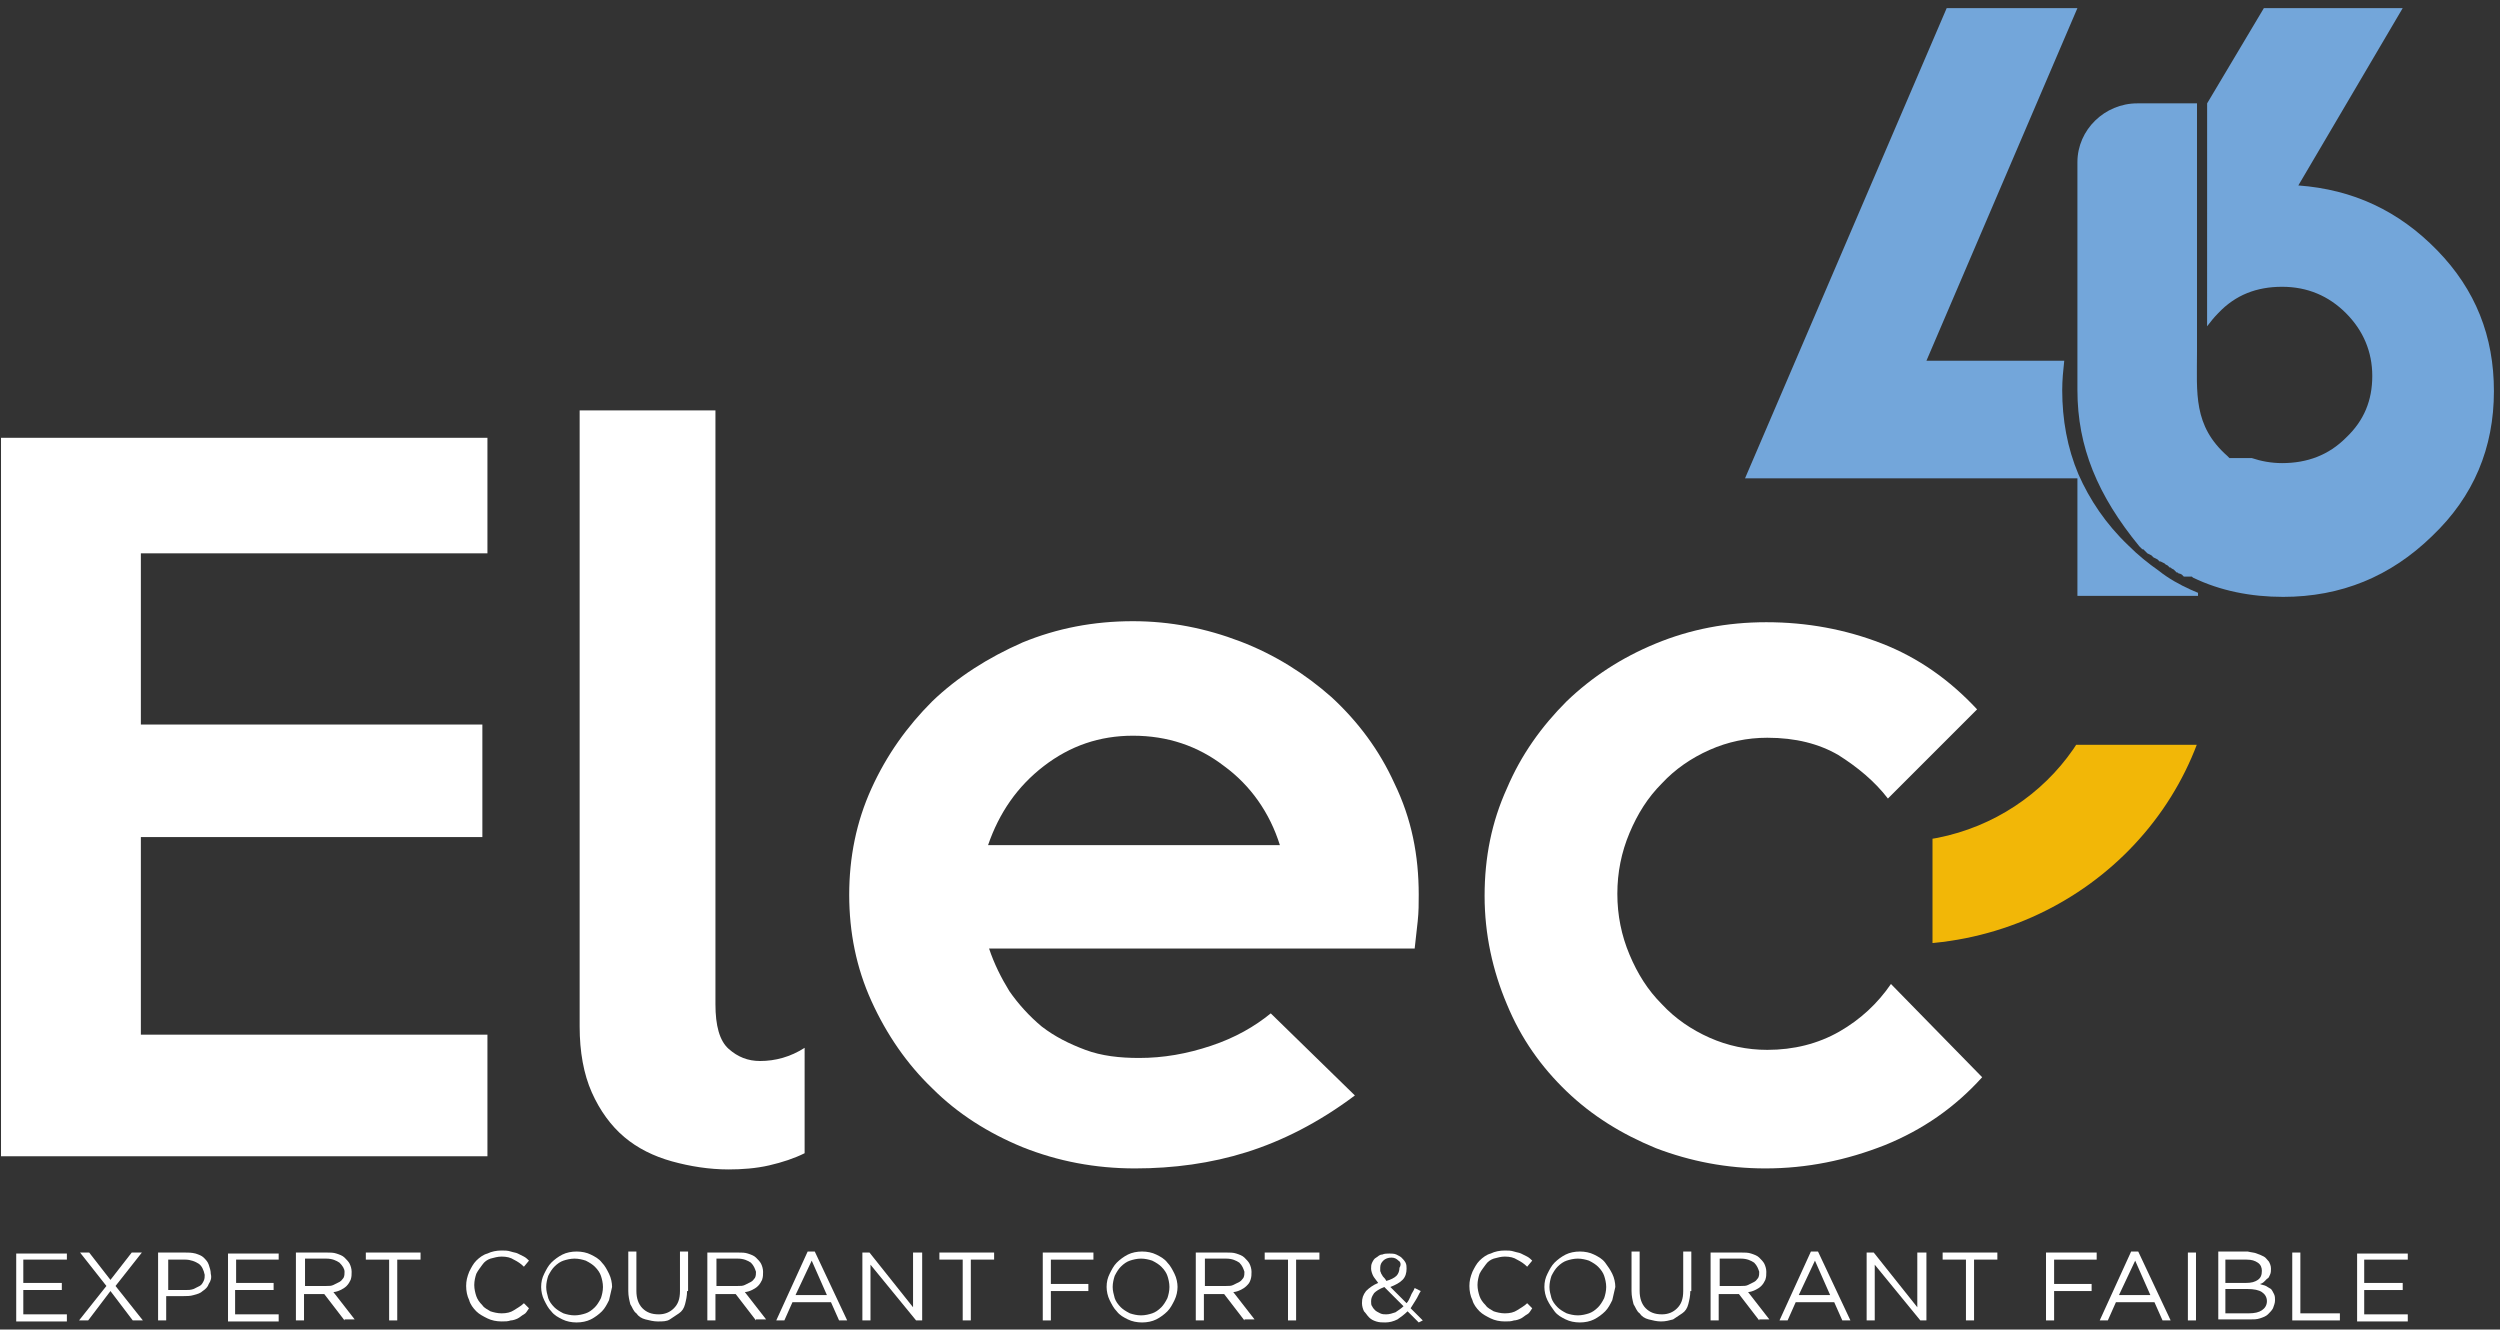
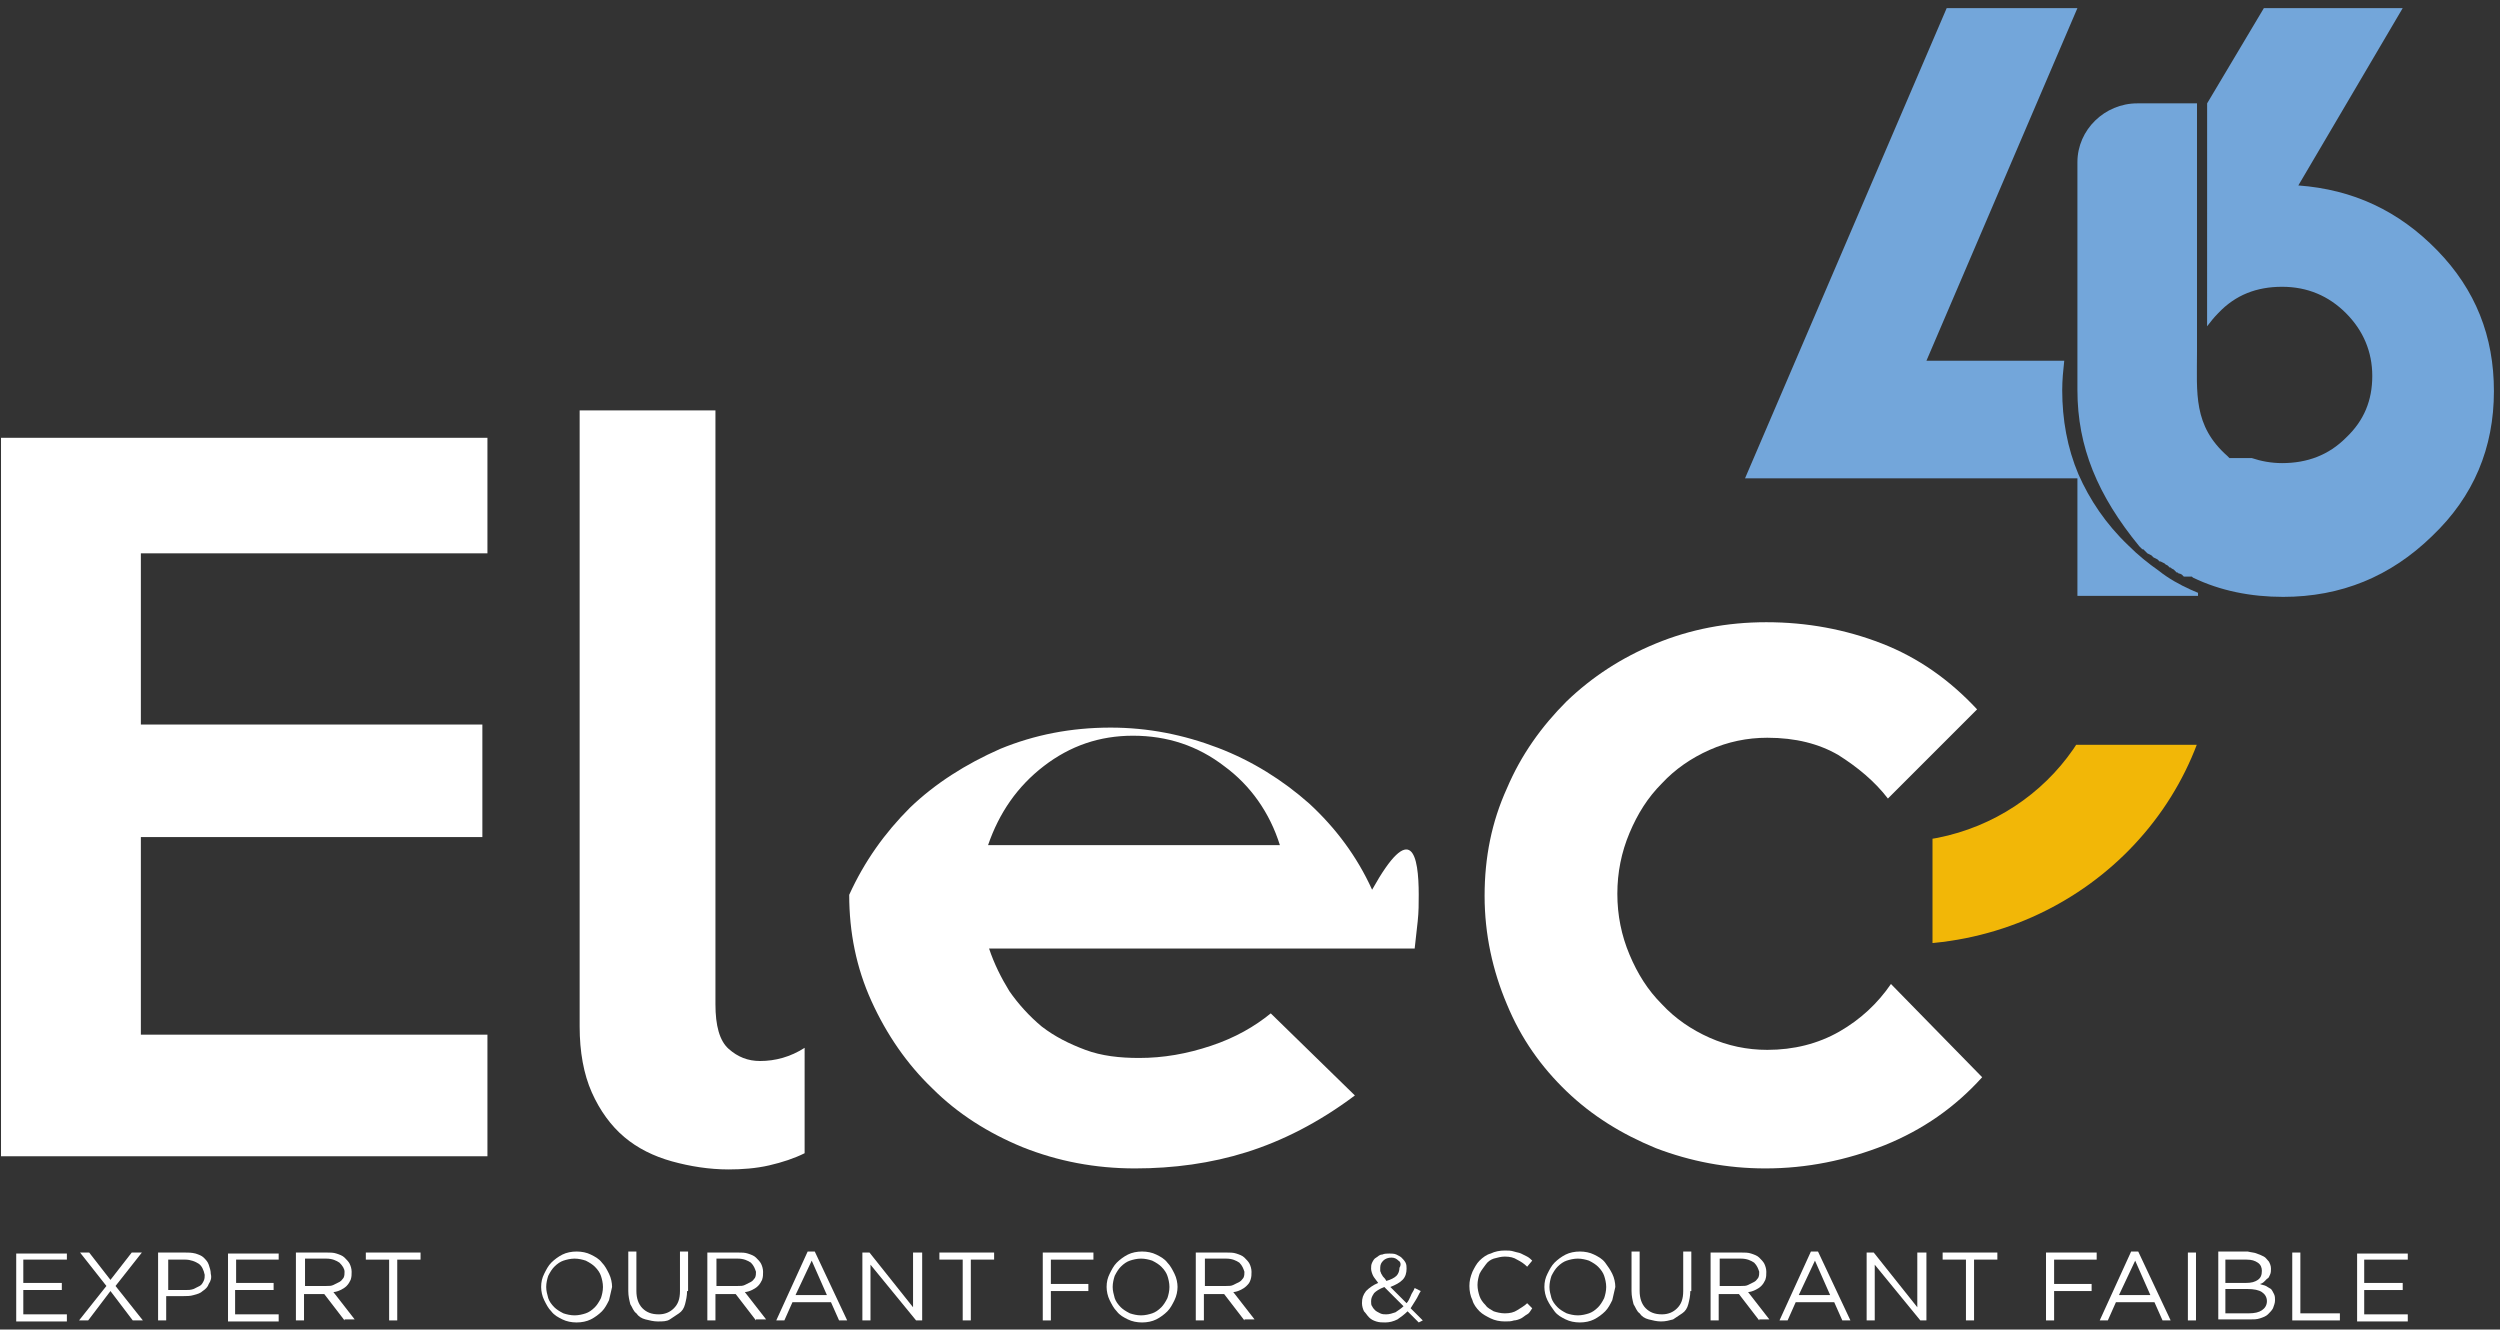
<svg xmlns="http://www.w3.org/2000/svg" xmlns:xlink="http://www.w3.org/1999/xlink" version="1.1" id="Calque_1" x="0px" y="0px" viewBox="0 0 246.7 131.2" style="enable-background:new 0 0 246.7 131.2;" xml:space="preserve">
  <rect x="0" y="0" width="246.7" height="131.2" fill="#333333" stroke="none" />
  <style type="text/css">
	.st0{fill:#FFFFFF;}
	.st1{fill:#73A6DA;}
	.st2{clip-path:url(#SVGID_2_);fill:#F2B707;}
	.st3{fill:none;}
</style>
  <g>
    <g>
      <path class="st0" d="M6.5,124.3H2.3v2.3h3.8v0.7H2.3v2.4h4.3v0.7h-5v-6.7h5V124.3z" />
      <path class="st0" d="M13.1,130.3l-2.2-2.9l-2.2,2.9H7.8l2.7-3.4l-2.6-3.3h0.9l2.1,2.7l2.1-2.7H14l-2.6,3.3l2.7,3.4H13.1z" />
      <path class="st0" d="M20.6,126.7c-0.1,0.3-0.3,0.5-0.6,0.7c-0.2,0.2-0.5,0.3-0.9,0.4c-0.3,0.1-0.7,0.1-1,0.1h-1.7v2.4h-0.8v-6.7    h2.6c0.4,0,0.7,0,1.1,0.1c0.3,0.1,0.6,0.2,0.8,0.4c0.2,0.2,0.4,0.4,0.5,0.7c0.1,0.3,0.2,0.6,0.2,0.9    C20.9,126.1,20.8,126.4,20.6,126.7z M19.6,124.7c-0.3-0.2-0.8-0.4-1.3-0.4h-1.7v3h1.7c0.3,0,0.5,0,0.8-0.1    c0.2-0.1,0.4-0.2,0.6-0.3c0.2-0.1,0.3-0.3,0.4-0.5c0.1-0.2,0.1-0.4,0.1-0.6C20.1,125.3,19.9,124.9,19.6,124.7z" />
      <path class="st0" d="M27.5,124.3h-4.2v2.3H27v0.7h-3.8v2.4h4.3v0.7h-5v-6.7h5V124.3z" />
      <path class="st0" d="M34,130.3l-2-2.6h-2v2.6h-0.8v-6.7h3c0.4,0,0.7,0,1,0.1c0.3,0.1,0.6,0.2,0.8,0.4c0.2,0.2,0.4,0.4,0.5,0.6    c0.1,0.2,0.2,0.5,0.2,0.8c0,0.3,0,0.5-0.1,0.8c-0.1,0.2-0.2,0.4-0.4,0.6c-0.2,0.2-0.4,0.3-0.6,0.4c-0.2,0.1-0.5,0.2-0.7,0.2    l2.1,2.7H34z M33.5,124.6c-0.3-0.2-0.7-0.4-1.3-0.4h-2.1v2.7h2.1c0.3,0,0.5,0,0.7-0.1s0.4-0.2,0.6-0.3c0.2-0.1,0.3-0.3,0.4-0.4    c0.1-0.2,0.1-0.4,0.1-0.6C34,125.2,33.8,124.9,33.5,124.6z" />
      <path class="st0" d="M39.2,130.3h-0.8v-6h-2.3v-0.7h5.4v0.7h-2.3V130.3z" />
-       <path class="st0" d="M51.7,129.7c-0.2,0.1-0.4,0.3-0.6,0.4c-0.2,0.1-0.5,0.2-0.7,0.2c-0.3,0.1-0.5,0.1-0.9,0.1    c-0.5,0-1-0.1-1.4-0.3c-0.4-0.2-0.8-0.4-1.1-0.7c-0.3-0.3-0.6-0.7-0.7-1.1c-0.2-0.4-0.3-0.9-0.3-1.4c0-0.5,0.1-0.9,0.3-1.4    c0.2-0.4,0.4-0.8,0.7-1.1c0.3-0.3,0.7-0.6,1.1-0.7c0.4-0.2,0.9-0.3,1.4-0.3c0.3,0,0.6,0,0.9,0.1c0.3,0.1,0.5,0.1,0.7,0.2    c0.2,0.1,0.4,0.2,0.6,0.3c0.2,0.1,0.4,0.3,0.5,0.4l-0.5,0.6c-0.3-0.3-0.6-0.5-1-0.7c-0.3-0.2-0.7-0.3-1.2-0.3    c-0.4,0-0.7,0.1-1.1,0.2c-0.3,0.1-0.6,0.3-0.8,0.6c-0.2,0.3-0.4,0.5-0.6,0.9c-0.1,0.3-0.2,0.7-0.2,1.1c0,0.4,0.1,0.8,0.2,1.1    c0.1,0.3,0.3,0.6,0.6,0.9c0.2,0.3,0.5,0.4,0.8,0.6c0.3,0.1,0.7,0.2,1.1,0.2c0.5,0,0.9-0.1,1.2-0.3c0.3-0.2,0.7-0.4,1-0.7l0.5,0.5    C52,129.4,51.9,129.6,51.7,129.7z" />
      <path class="st0" d="M60.1,128.3c-0.2,0.4-0.4,0.8-0.7,1.1c-0.3,0.3-0.7,0.6-1.1,0.8c-0.4,0.2-0.9,0.3-1.4,0.3    c-0.5,0-1-0.1-1.4-0.3c-0.4-0.2-0.8-0.4-1.1-0.8c-0.3-0.3-0.5-0.7-0.7-1.1c-0.2-0.4-0.3-0.9-0.3-1.3c0-0.5,0.1-0.9,0.3-1.3    c0.2-0.4,0.4-0.8,0.7-1.1c0.3-0.3,0.7-0.6,1.1-0.8c0.4-0.2,0.9-0.3,1.4-0.3c0.5,0,1,0.1,1.4,0.3c0.4,0.2,0.8,0.4,1.1,0.8    c0.3,0.3,0.5,0.7,0.7,1.1c0.2,0.4,0.3,0.9,0.3,1.3C60.3,127.4,60.2,127.9,60.1,128.3z M59.3,125.9c-0.1-0.3-0.3-0.6-0.6-0.9    c-0.2-0.2-0.5-0.4-0.9-0.6c-0.3-0.1-0.7-0.2-1.1-0.2c-0.4,0-0.8,0.1-1.1,0.2c-0.3,0.1-0.6,0.3-0.9,0.6c-0.2,0.2-0.4,0.5-0.6,0.9    c-0.1,0.3-0.2,0.7-0.2,1.1c0,0.4,0.1,0.7,0.2,1.1c0.1,0.3,0.3,0.6,0.6,0.9c0.2,0.2,0.5,0.4,0.9,0.6c0.3,0.1,0.7,0.2,1.1,0.2    c0.4,0,0.8-0.1,1.1-0.2c0.3-0.1,0.6-0.3,0.9-0.6c0.2-0.2,0.4-0.5,0.6-0.9c0.1-0.3,0.2-0.7,0.2-1.1    C59.5,126.6,59.4,126.2,59.3,125.9z" />
      <path class="st0" d="M67.8,127.4c0,0.5-0.1,0.9-0.2,1.3c-0.1,0.4-0.3,0.7-0.6,0.9c-0.3,0.2-0.6,0.4-0.9,0.6s-0.7,0.2-1.2,0.2    c-0.4,0-0.8-0.1-1.2-0.2c-0.4-0.1-0.7-0.3-0.9-0.6c-0.3-0.2-0.4-0.6-0.6-0.9c-0.1-0.4-0.2-0.8-0.2-1.3v-3.9h0.8v3.9    c0,0.7,0.2,1.3,0.6,1.7c0.4,0.4,0.9,0.6,1.6,0.6c0.6,0,1.1-0.2,1.5-0.6c0.4-0.4,0.6-0.9,0.6-1.7v-3.9h0.8V127.4z" />
      <path class="st0" d="M74.6,130.3l-2-2.6h-2v2.6h-0.8v-6.7h3c0.4,0,0.7,0,1,0.1c0.3,0.1,0.6,0.2,0.8,0.4c0.2,0.2,0.4,0.4,0.5,0.6    c0.1,0.2,0.2,0.5,0.2,0.8c0,0.3,0,0.5-0.1,0.8c-0.1,0.2-0.2,0.4-0.4,0.6c-0.2,0.2-0.4,0.3-0.6,0.4c-0.2,0.1-0.5,0.2-0.7,0.2    l2.1,2.7H74.6z M74.1,124.6c-0.3-0.2-0.7-0.4-1.3-0.4h-2.1v2.7h2.1c0.3,0,0.5,0,0.7-0.1c0.2-0.1,0.4-0.2,0.6-0.3    c0.2-0.1,0.3-0.3,0.4-0.4c0.1-0.2,0.1-0.4,0.1-0.6C74.5,125.2,74.4,124.9,74.1,124.6z" />
      <path class="st0" d="M83.6,130.3h-0.8l-0.8-1.8h-3.8l-0.8,1.8h-0.8l3.1-6.8h0.7L83.6,130.3z M80.1,124.4l-1.6,3.4h3.1L80.1,124.4z    " />
      <path class="st0" d="M90.3,123.6H91v6.7h-0.6l-4.5-5.5v5.5h-0.8v-6.7h0.7l4.3,5.4V123.6z" />
      <path class="st0" d="M95.8,130.3H95v-6h-2.3v-0.7h5.4v0.7h-2.3V130.3z" />
      <path class="st0" d="M107.9,124.3h-4.2v2.4h3.7v0.7h-3.7v2.9h-0.8v-6.7h5V124.3z" />
      <path class="st0" d="M115.9,128.3c-0.2,0.4-0.4,0.8-0.7,1.1c-0.3,0.3-0.7,0.6-1.1,0.8c-0.4,0.2-0.9,0.3-1.4,0.3    c-0.5,0-1-0.1-1.4-0.3c-0.4-0.2-0.8-0.4-1.1-0.8c-0.3-0.3-0.5-0.7-0.7-1.1c-0.2-0.4-0.3-0.9-0.3-1.3c0-0.5,0.1-0.9,0.3-1.3    c0.2-0.4,0.4-0.8,0.7-1.1c0.3-0.3,0.7-0.6,1.1-0.8c0.4-0.2,0.9-0.3,1.4-0.3c0.5,0,1,0.1,1.4,0.3c0.4,0.2,0.8,0.4,1.1,0.8    c0.3,0.3,0.5,0.7,0.7,1.1s0.3,0.9,0.3,1.3C116.2,127.4,116.1,127.9,115.9,128.3z M115.2,125.9c-0.1-0.3-0.3-0.6-0.6-0.9    c-0.2-0.2-0.5-0.4-0.9-0.6c-0.3-0.1-0.7-0.2-1.1-0.2c-0.4,0-0.8,0.1-1.1,0.2c-0.3,0.1-0.6,0.3-0.9,0.6c-0.2,0.2-0.4,0.5-0.6,0.9    c-0.1,0.3-0.2,0.7-0.2,1.1c0,0.4,0.1,0.7,0.2,1.1c0.1,0.3,0.3,0.6,0.6,0.9c0.2,0.2,0.5,0.4,0.9,0.6c0.3,0.1,0.7,0.2,1.1,0.2    s0.8-0.1,1.1-0.2c0.3-0.1,0.6-0.3,0.9-0.6c0.2-0.2,0.4-0.5,0.6-0.9c0.1-0.3,0.2-0.7,0.2-1.1C115.4,126.6,115.3,126.2,115.2,125.9z    " />
      <path class="st0" d="M122.8,130.3l-2-2.6h-2v2.6H118v-6.7h3c0.4,0,0.7,0,1,0.1c0.3,0.1,0.6,0.2,0.8,0.4c0.2,0.2,0.4,0.4,0.5,0.6    c0.1,0.2,0.2,0.5,0.2,0.8c0,0.3,0,0.5-0.1,0.8s-0.2,0.4-0.4,0.6c-0.2,0.2-0.4,0.3-0.6,0.4c-0.2,0.1-0.5,0.2-0.7,0.2l2.1,2.7H122.8    z M122.3,124.6c-0.3-0.2-0.7-0.4-1.3-0.4h-2.1v2.7h2.1c0.3,0,0.5,0,0.7-0.1c0.2-0.1,0.4-0.2,0.6-0.3c0.2-0.1,0.3-0.3,0.4-0.4    c0.1-0.2,0.1-0.4,0.1-0.6C122.7,125.2,122.6,124.9,122.3,124.6z" />
-       <path class="st0" d="M127.9,130.3h-0.8v-6h-2.3v-0.7h5.4v0.7h-2.3V130.3z" />
      <path class="st0" d="M140,130.5l-1.1-1.1c-0.3,0.3-0.7,0.6-1,0.8c-0.4,0.2-0.8,0.3-1.2,0.3c-0.3,0-0.6,0-0.9-0.1    c-0.3-0.1-0.5-0.2-0.7-0.4c-0.2-0.2-0.3-0.4-0.5-0.6c-0.1-0.2-0.2-0.5-0.2-0.8c0-0.5,0.1-0.8,0.4-1.2c0.3-0.3,0.7-0.6,1.2-0.8    c-0.2-0.3-0.4-0.5-0.5-0.7c-0.1-0.2-0.2-0.5-0.2-0.7c0-0.2,0-0.4,0.1-0.6c0.1-0.2,0.2-0.4,0.4-0.5c0.2-0.1,0.3-0.3,0.6-0.3    c0.2-0.1,0.5-0.1,0.7-0.1c0.2,0,0.5,0,0.7,0.1c0.2,0.1,0.4,0.2,0.5,0.3c0.1,0.1,0.3,0.3,0.4,0.5c0.1,0.2,0.1,0.4,0.1,0.6    c0,0.4-0.1,0.8-0.4,1.1c-0.3,0.3-0.7,0.5-1.2,0.7l1.6,1.6c0.2-0.2,0.3-0.5,0.4-0.7c0.1-0.3,0.3-0.5,0.4-0.8l0.6,0.3    c-0.2,0.3-0.3,0.6-0.5,0.9c-0.2,0.3-0.3,0.5-0.5,0.8l1.2,1.2L140,130.5z M136.6,127c-0.5,0.2-0.8,0.4-1,0.6    c-0.2,0.3-0.3,0.5-0.3,0.8c0,0.2,0,0.4,0.1,0.5c0.1,0.2,0.2,0.3,0.3,0.4c0.1,0.1,0.3,0.2,0.5,0.3c0.2,0.1,0.4,0.1,0.6,0.1    c0.3,0,0.6-0.1,0.9-0.2c0.3-0.2,0.6-0.4,0.8-0.6L136.6,127z M138,124.4c-0.2-0.2-0.4-0.3-0.7-0.3c-0.3,0-0.6,0.1-0.8,0.3    c-0.2,0.2-0.3,0.4-0.3,0.7c0,0.1,0,0.2,0,0.3c0,0.1,0.1,0.2,0.1,0.3c0.1,0.1,0.1,0.2,0.2,0.3c0.1,0.1,0.2,0.2,0.3,0.4    c0.4-0.1,0.8-0.3,1-0.5c0.2-0.2,0.3-0.5,0.3-0.8C138.3,124.8,138.2,124.5,138,124.4z" />
      <path class="st0" d="M150.7,129.7c-0.2,0.1-0.4,0.3-0.6,0.4c-0.2,0.1-0.5,0.2-0.7,0.2c-0.3,0.1-0.5,0.1-0.9,0.1    c-0.5,0-1-0.1-1.4-0.3c-0.4-0.2-0.8-0.4-1.1-0.7c-0.3-0.3-0.6-0.7-0.7-1.1c-0.2-0.4-0.3-0.9-0.3-1.4c0-0.5,0.1-0.9,0.3-1.4    c0.2-0.4,0.4-0.8,0.7-1.1c0.3-0.3,0.7-0.6,1.1-0.7c0.4-0.2,0.9-0.3,1.4-0.3c0.3,0,0.6,0,0.9,0.1c0.3,0.1,0.5,0.1,0.7,0.2    c0.2,0.1,0.4,0.2,0.6,0.3s0.4,0.3,0.5,0.4l-0.5,0.6c-0.3-0.3-0.6-0.5-1-0.7c-0.3-0.2-0.7-0.3-1.2-0.3c-0.4,0-0.7,0.1-1.1,0.2    c-0.3,0.1-0.6,0.3-0.8,0.6c-0.2,0.3-0.4,0.5-0.6,0.9c-0.1,0.3-0.2,0.7-0.2,1.1c0,0.4,0.1,0.8,0.2,1.1c0.1,0.3,0.3,0.6,0.6,0.9    c0.2,0.3,0.5,0.4,0.8,0.6c0.3,0.1,0.7,0.2,1.1,0.2c0.5,0,0.9-0.1,1.2-0.3s0.7-0.4,1-0.7l0.5,0.5    C151,129.4,150.9,129.6,150.7,129.7z" />
      <path class="st0" d="M159.1,128.3c-0.2,0.4-0.4,0.8-0.7,1.1c-0.3,0.3-0.7,0.6-1.1,0.8c-0.4,0.2-0.9,0.3-1.4,0.3s-1-0.1-1.4-0.3    c-0.4-0.2-0.8-0.4-1.1-0.8s-0.5-0.7-0.7-1.1c-0.2-0.4-0.3-0.9-0.3-1.3c0-0.5,0.1-0.9,0.3-1.3c0.2-0.4,0.4-0.8,0.7-1.1    c0.3-0.3,0.7-0.6,1.1-0.8c0.4-0.2,0.9-0.3,1.4-0.3c0.5,0,1,0.1,1.4,0.3c0.4,0.2,0.8,0.4,1.1,0.8s0.5,0.7,0.7,1.1    c0.2,0.4,0.3,0.9,0.3,1.3C159.3,127.4,159.2,127.9,159.1,128.3z M158.3,125.9c-0.1-0.3-0.3-0.6-0.6-0.9c-0.2-0.2-0.5-0.4-0.9-0.6    c-0.3-0.1-0.7-0.2-1.1-0.2c-0.4,0-0.8,0.1-1.1,0.2c-0.3,0.1-0.6,0.3-0.9,0.6c-0.2,0.2-0.4,0.5-0.6,0.9c-0.1,0.3-0.2,0.7-0.2,1.1    c0,0.4,0.1,0.7,0.2,1.1c0.1,0.3,0.3,0.6,0.6,0.9c0.2,0.2,0.5,0.4,0.9,0.6c0.3,0.1,0.7,0.2,1.1,0.2c0.4,0,0.8-0.1,1.1-0.2    c0.3-0.1,0.6-0.3,0.9-0.6c0.2-0.2,0.4-0.5,0.6-0.9c0.1-0.3,0.2-0.7,0.2-1.1C158.5,126.6,158.4,126.2,158.3,125.9z" />
      <path class="st0" d="M166.8,127.4c0,0.5-0.1,0.9-0.2,1.3c-0.1,0.4-0.3,0.7-0.6,0.9c-0.3,0.2-0.6,0.4-0.9,0.6    c-0.4,0.1-0.7,0.2-1.2,0.2c-0.4,0-0.8-0.1-1.2-0.2c-0.4-0.1-0.7-0.3-0.9-0.6c-0.3-0.2-0.4-0.6-0.6-0.9c-0.1-0.4-0.2-0.8-0.2-1.3    v-3.9h0.8v3.9c0,0.7,0.2,1.3,0.6,1.7c0.4,0.4,0.9,0.6,1.6,0.6c0.6,0,1.1-0.2,1.5-0.6c0.4-0.4,0.6-0.9,0.6-1.7v-3.9h0.8V127.4z" />
      <path class="st0" d="M173.6,130.3l-2-2.6h-2v2.6h-0.8v-6.7h3c0.4,0,0.7,0,1,0.1c0.3,0.1,0.6,0.2,0.8,0.4c0.2,0.2,0.4,0.4,0.5,0.6    c0.1,0.2,0.2,0.5,0.2,0.8c0,0.3,0,0.5-0.1,0.8c-0.1,0.2-0.2,0.4-0.4,0.6c-0.2,0.2-0.4,0.3-0.6,0.4c-0.2,0.1-0.5,0.2-0.7,0.2    l2.1,2.7H173.6z M173.1,124.6c-0.3-0.2-0.7-0.4-1.3-0.4h-2.1v2.7h2.1c0.3,0,0.5,0,0.7-0.1c0.2-0.1,0.4-0.2,0.6-0.3    c0.2-0.1,0.3-0.3,0.4-0.4c0.1-0.2,0.1-0.4,0.1-0.6C173.5,125.2,173.4,124.9,173.1,124.6z" />
      <path class="st0" d="M182.6,130.3h-0.8l-0.8-1.8h-3.8l-0.8,1.8h-0.8l3.1-6.8h0.7L182.6,130.3z M179.1,124.4l-1.6,3.4h3.1    L179.1,124.4z" />
      <path class="st0" d="M189.3,123.6h0.8v6.7h-0.6l-4.5-5.5v5.5h-0.8v-6.7h0.7l4.3,5.4V123.6z" />
      <path class="st0" d="M194.8,130.3H194v-6h-2.3v-0.7h5.4v0.7h-2.3V130.3z" />
      <path class="st0" d="M206.9,124.3h-4.2v2.4h3.7v0.7h-3.7v2.9h-0.8v-6.7h5V124.3z" />
      <path class="st0" d="M214.2,130.3h-0.8l-0.8-1.8h-3.8l-0.8,1.8h-0.8l3.1-6.8h0.7L214.2,130.3z M210.7,124.4l-1.6,3.4h3.1    L210.7,124.4z" />
      <path class="st0" d="M216.7,123.6v6.7h-0.8v-6.7H216.7z" />
      <path class="st0" d="M222.7,123.7c0.3,0.1,0.5,0.2,0.7,0.3c0.2,0.1,0.3,0.3,0.5,0.5c0.1,0.2,0.2,0.4,0.2,0.7c0,0.2,0,0.4-0.1,0.6    c-0.1,0.2-0.1,0.3-0.3,0.4c-0.1,0.1-0.2,0.2-0.3,0.3c-0.1,0.1-0.3,0.2-0.4,0.2c0.2,0.1,0.4,0.1,0.6,0.2c0.2,0.1,0.3,0.2,0.5,0.3    c0.1,0.1,0.2,0.3,0.3,0.5c0.1,0.2,0.1,0.4,0.1,0.6c0,0.3-0.1,0.5-0.2,0.8c-0.1,0.2-0.3,0.4-0.5,0.6c-0.2,0.2-0.5,0.3-0.8,0.4    c-0.3,0.1-0.6,0.1-1,0.1h-3.1v-6.7h2.9C222.2,123.6,222.5,123.6,222.7,123.7z M222.8,126.3c0.3-0.2,0.4-0.5,0.4-0.9    c0-0.3-0.1-0.6-0.4-0.8c-0.3-0.2-0.6-0.3-1.1-0.3h-2.1v2.3h2C222.2,126.6,222.5,126.5,222.8,126.3z M223.2,129.3    c0.3-0.2,0.5-0.5,0.5-0.9c0-0.4-0.2-0.7-0.5-0.9c-0.3-0.2-0.8-0.3-1.4-0.3h-2.2v2.4h2.3C222.5,129.6,222.9,129.5,223.2,129.3z" />
      <path class="st0" d="M226.2,123.6h0.8v6h3.9v0.7h-4.7V123.6z" />
      <path class="st0" d="M237.5,124.3h-4.2v2.3h3.8v0.7h-3.8v2.4h4.3v0.7h-5v-6.7h5V124.3z" />
    </g>
    <g>
      <path class="st1" d="M205,38.5v-2.9V16c0-3.2,2.7-5.8,5.9-5.8h5.9v2.2v0.4v21.9c0,4.1-0.4,7.3,3,10.3l0,0l0,0l0.1,0.1l0,0l0,0l0,0    l0,0l0,0l0,0l0,0l0,0l0,0c0,0,0.1,0.1,0.1,0.1l0,0l0,0l0,0l0,0l0.1,0l0,0l0,0l0.1,0l0,0l0,0l0.1,0v0l0,0l0,0l0,0l0,0l0.1,0l0,0    l0,0l0.1,0l0,0l0,0l0.1,0l0,0l0,0l0,0l0,0l0.1,0l0,0l0,0l0.1,0l0,0l0,0l0.1,0l0,0l0,0l0,0l0,0l0.1,0l0,0l0,0l0.1,0l0,0l0,0l0.1,0    v0l0,0l0,0l0,0l0,0l0.1,0v0l0,0l0,0l0.1,0l0.1,0v0l0.1,0v0l0,0l0.1,0l0,0l0,0v0l0.1,0l0,0l0,0l0,0l0.1,0v0l0,0l0.1,0v0l0,0l0,0v0    l0,0l0.1,0v0l0,0l0,0v0l0.1,0c0.9,0.3,1.9,0.5,3,0.5l0,0c2.5,0,4.6-0.8,6.3-2.5c1.8-1.7,2.6-3.7,2.6-6.1l0,0    c0-2.4-0.9-4.5-2.6-6.2c-1.7-1.7-3.8-2.6-6.3-2.6l0,0c-2.5,0-4.6,0.8-6.3,2.6c-0.4,0.4-0.8,0.9-1.1,1.3v0V12.8v-2.6l5.6-9.4h13.7    l-10.3,17.5c5.4,0.4,9.9,2.5,13.7,6.4c3.8,3.9,5.6,8.5,5.6,13.9l0,0c0,5.6-2,10.4-6.1,14.3c-4.1,4-9,6-14.7,6l0,0    c-3.2,0-6.2-0.6-8.9-1.9l-0.1-0.1l-0.1,0l-0.1,0l-0.1,0l-0.1,0l0,0l-0.1,0l0,0l-0.1,0l-0.1,0l0,0l-0.1,0l-0.1-0.1l-0.1-0.1l0,0    l0,0l-0.2-0.1l-0.1,0l0,0l-0.1-0.1l0,0l-0.1,0l0,0l-0.1-0.1l0,0l-0.1-0.1l-0.1-0.1l0,0l0,0l0,0l-0.2-0.1l0,0l0,0l-0.1-0.1l-0.1,0    l0,0l-0.1-0.1l-0.1-0.1l0,0l0,0l-0.2-0.1l0,0l0,0l-0.1-0.1l0,0l0,0l-0.2-0.1l0,0l-0.2-0.1l0,0l-0.1,0l-0.1-0.1l0,0l-0.1-0.1    l-0.2-0.1l0,0l-0.2-0.1l0,0l-0.1-0.1l-0.1-0.1l0,0l0,0l-0.2-0.1l0,0l0,0l-0.2-0.1l0,0l0,0l0,0l-0.1-0.1l0,0l0,0l-0.1-0.1l0,0l0,0    l0,0l-0.1-0.1l0,0l0,0l0,0l-0.1-0.1l0,0l-0.1,0c-0.1-0.1-0.2-0.2-0.3-0.3C207,48.9,205,44.1,205,38.5L205,38.5L205,38.5L205,38.5z    " />
      <path class="st1" d="M192.1,0.8l-19.9,46.4H205v11.6h11.9v-0.3l-0.7-0.3c-1.1-0.5-2.2-1.1-3.2-1.9c-1-0.7-2-1.5-3-2.5l0,0    c-2.2-2.1-3.8-4.5-4.9-7c-1.1-2.6-1.6-5.4-1.6-8.3c0-1,0.1-2,0.2-2.9h-13.6L205,0.8L192.1,0.8L192.1,0.8z" />
    </g>
    <g>
      <path class="st0" d="M48.1,114.1h-48V43.2h48v11.4H13.9v16.9h33.7v11.1H13.9v19.5h34.2V114.1z" />
      <path class="st0" d="M79.4,113.8c-1,0.5-2.2,0.9-3.5,1.2c-1.3,0.3-2.7,0.4-4,0.4c-1.9,0-3.8-0.3-5.6-0.8c-1.8-0.5-3.4-1.3-4.7-2.4    c-1.3-1.1-2.4-2.6-3.2-4.4c-0.8-1.8-1.2-4-1.2-6.5V40.5h13.4v58.6c0,2.1,0.4,3.6,1.3,4.4c0.9,0.8,1.9,1.2,3.1,1.2    c1.5,0,3-0.4,4.4-1.3V113.8z" />
-       <path class="st0" d="M140,88.3c0,0.8,0,1.7-0.1,2.6s-0.2,1.8-0.3,2.7h-42c0.5,1.5,1.2,2.9,2,4.2c0.9,1.3,2,2.5,3.2,3.5    c1.3,1,2.7,1.7,4.3,2.3c1.6,0.6,3.4,0.8,5.3,0.8c2.4,0,4.7-0.4,7.1-1.2c2.4-0.8,4.3-1.9,5.9-3.2l8.3,8.1    c-3.6,2.7-7.2,4.5-10.7,5.6c-3.5,1.1-7.2,1.6-11,1.6c-3.9,0-7.6-0.7-11.1-2.1c-3.4-1.4-6.4-3.3-8.9-5.8c-2.5-2.4-4.5-5.3-6-8.6    c-1.5-3.3-2.2-6.8-2.2-10.5c0-3.7,0.7-7.2,2.2-10.5c1.5-3.3,3.5-6.1,6-8.6c2.5-2.4,5.5-4.3,8.9-5.8c3.4-1.4,7-2.1,10.9-2.1    c3.7,0,7.2,0.7,10.6,2s6.4,3.2,9,5.5c2.6,2.4,4.7,5.2,6.2,8.5C139.3,80.8,140,84.4,140,88.3z M126.3,83.4c-1-3.2-2.9-5.9-5.5-7.8    c-2.6-2-5.6-3-9-3c-3.3,0-6.2,1-8.8,3c-2.6,2-4.4,4.6-5.5,7.8H126.3z" />
+       <path class="st0" d="M140,88.3c0,0.8,0,1.7-0.1,2.6s-0.2,1.8-0.3,2.7h-42c0.5,1.5,1.2,2.9,2,4.2c0.9,1.3,2,2.5,3.2,3.5    c1.3,1,2.7,1.7,4.3,2.3c1.6,0.6,3.4,0.8,5.3,0.8c2.4,0,4.7-0.4,7.1-1.2c2.4-0.8,4.3-1.9,5.9-3.2l8.3,8.1    c-3.6,2.7-7.2,4.5-10.7,5.6c-3.5,1.1-7.2,1.6-11,1.6c-3.9,0-7.6-0.7-11.1-2.1c-3.4-1.4-6.4-3.3-8.9-5.8c-2.5-2.4-4.5-5.3-6-8.6    c-1.5-3.3-2.2-6.8-2.2-10.5c1.5-3.3,3.5-6.1,6-8.6c2.5-2.4,5.5-4.3,8.9-5.8c3.4-1.4,7-2.1,10.9-2.1    c3.7,0,7.2,0.7,10.6,2s6.4,3.2,9,5.5c2.6,2.4,4.7,5.2,6.2,8.5C139.3,80.8,140,84.4,140,88.3z M126.3,83.4c-1-3.2-2.9-5.9-5.5-7.8    c-2.6-2-5.6-3-9-3c-3.3,0-6.2,1-8.8,3c-2.6,2-4.4,4.6-5.5,7.8H126.3z" />
      <path class="st0" d="M195.6,106.3c-2.7,3-5.9,5.2-9.6,6.7c-3.8,1.5-7.7,2.3-11.8,2.3c-3.8,0-7.4-0.7-10.8-2    c-3.4-1.4-6.3-3.2-8.8-5.6c-2.5-2.4-4.5-5.2-5.9-8.6c-1.4-3.3-2.2-6.9-2.2-10.7c0-3.8,0.7-7.3,2.2-10.6c1.4-3.3,3.4-6.1,5.9-8.6    c2.5-2.4,5.4-4.3,8.8-5.7c3.4-1.4,7-2.1,10.9-2.1c4,0,7.8,0.7,11.4,2.1c3.6,1.4,6.7,3.6,9.4,6.5l-8.8,8.8c-1.3-1.7-3-3.1-4.9-4.3    c-1.9-1.1-4.2-1.7-7-1.7c-2,0-3.9,0.4-5.7,1.2c-1.8,0.8-3.4,1.9-4.7,3.3c-1.4,1.4-2.4,3-3.2,4.9c-0.8,1.9-1.2,3.9-1.2,6    c0,2.1,0.4,4.1,1.2,6c0.8,1.9,1.8,3.5,3.2,4.9c1.3,1.4,2.9,2.5,4.7,3.3c1.8,0.8,3.7,1.2,5.7,1.2c2.6,0,5-0.6,7.1-1.8    c2.1-1.2,3.8-2.8,5.1-4.7L195.6,106.3z" />
    </g>
    <g>
      <defs>
        <rect id="SVGID_1_" x="190.7" y="73.5" width="30.8" height="22.9" />
      </defs>
      <clipPath id="SVGID_2_">
        <use xlink:href="#SVGID_1_" style="overflow:visible;" />
      </clipPath>
      <path class="st2" d="M187.7,32.8c-17.1,0-31,13.5-31,30.2c0,16.7,13.9,30.2,31,30.2c17.1,0,31-13.5,31-30.2    C218.7,46.4,204.8,32.8,187.7,32.8z M186.9,83.1c-11.8,0-21.3-9.3-21.3-20.7s9.5-20.7,21.3-20.7c11.7,0,21.3,9.3,21.3,20.7    S198.7,83.1,186.9,83.1z" />
    </g>
-     <rect x="195.3" y="59.4" class="st3" width="32.5" height="8.4" />
  </g>
</svg>